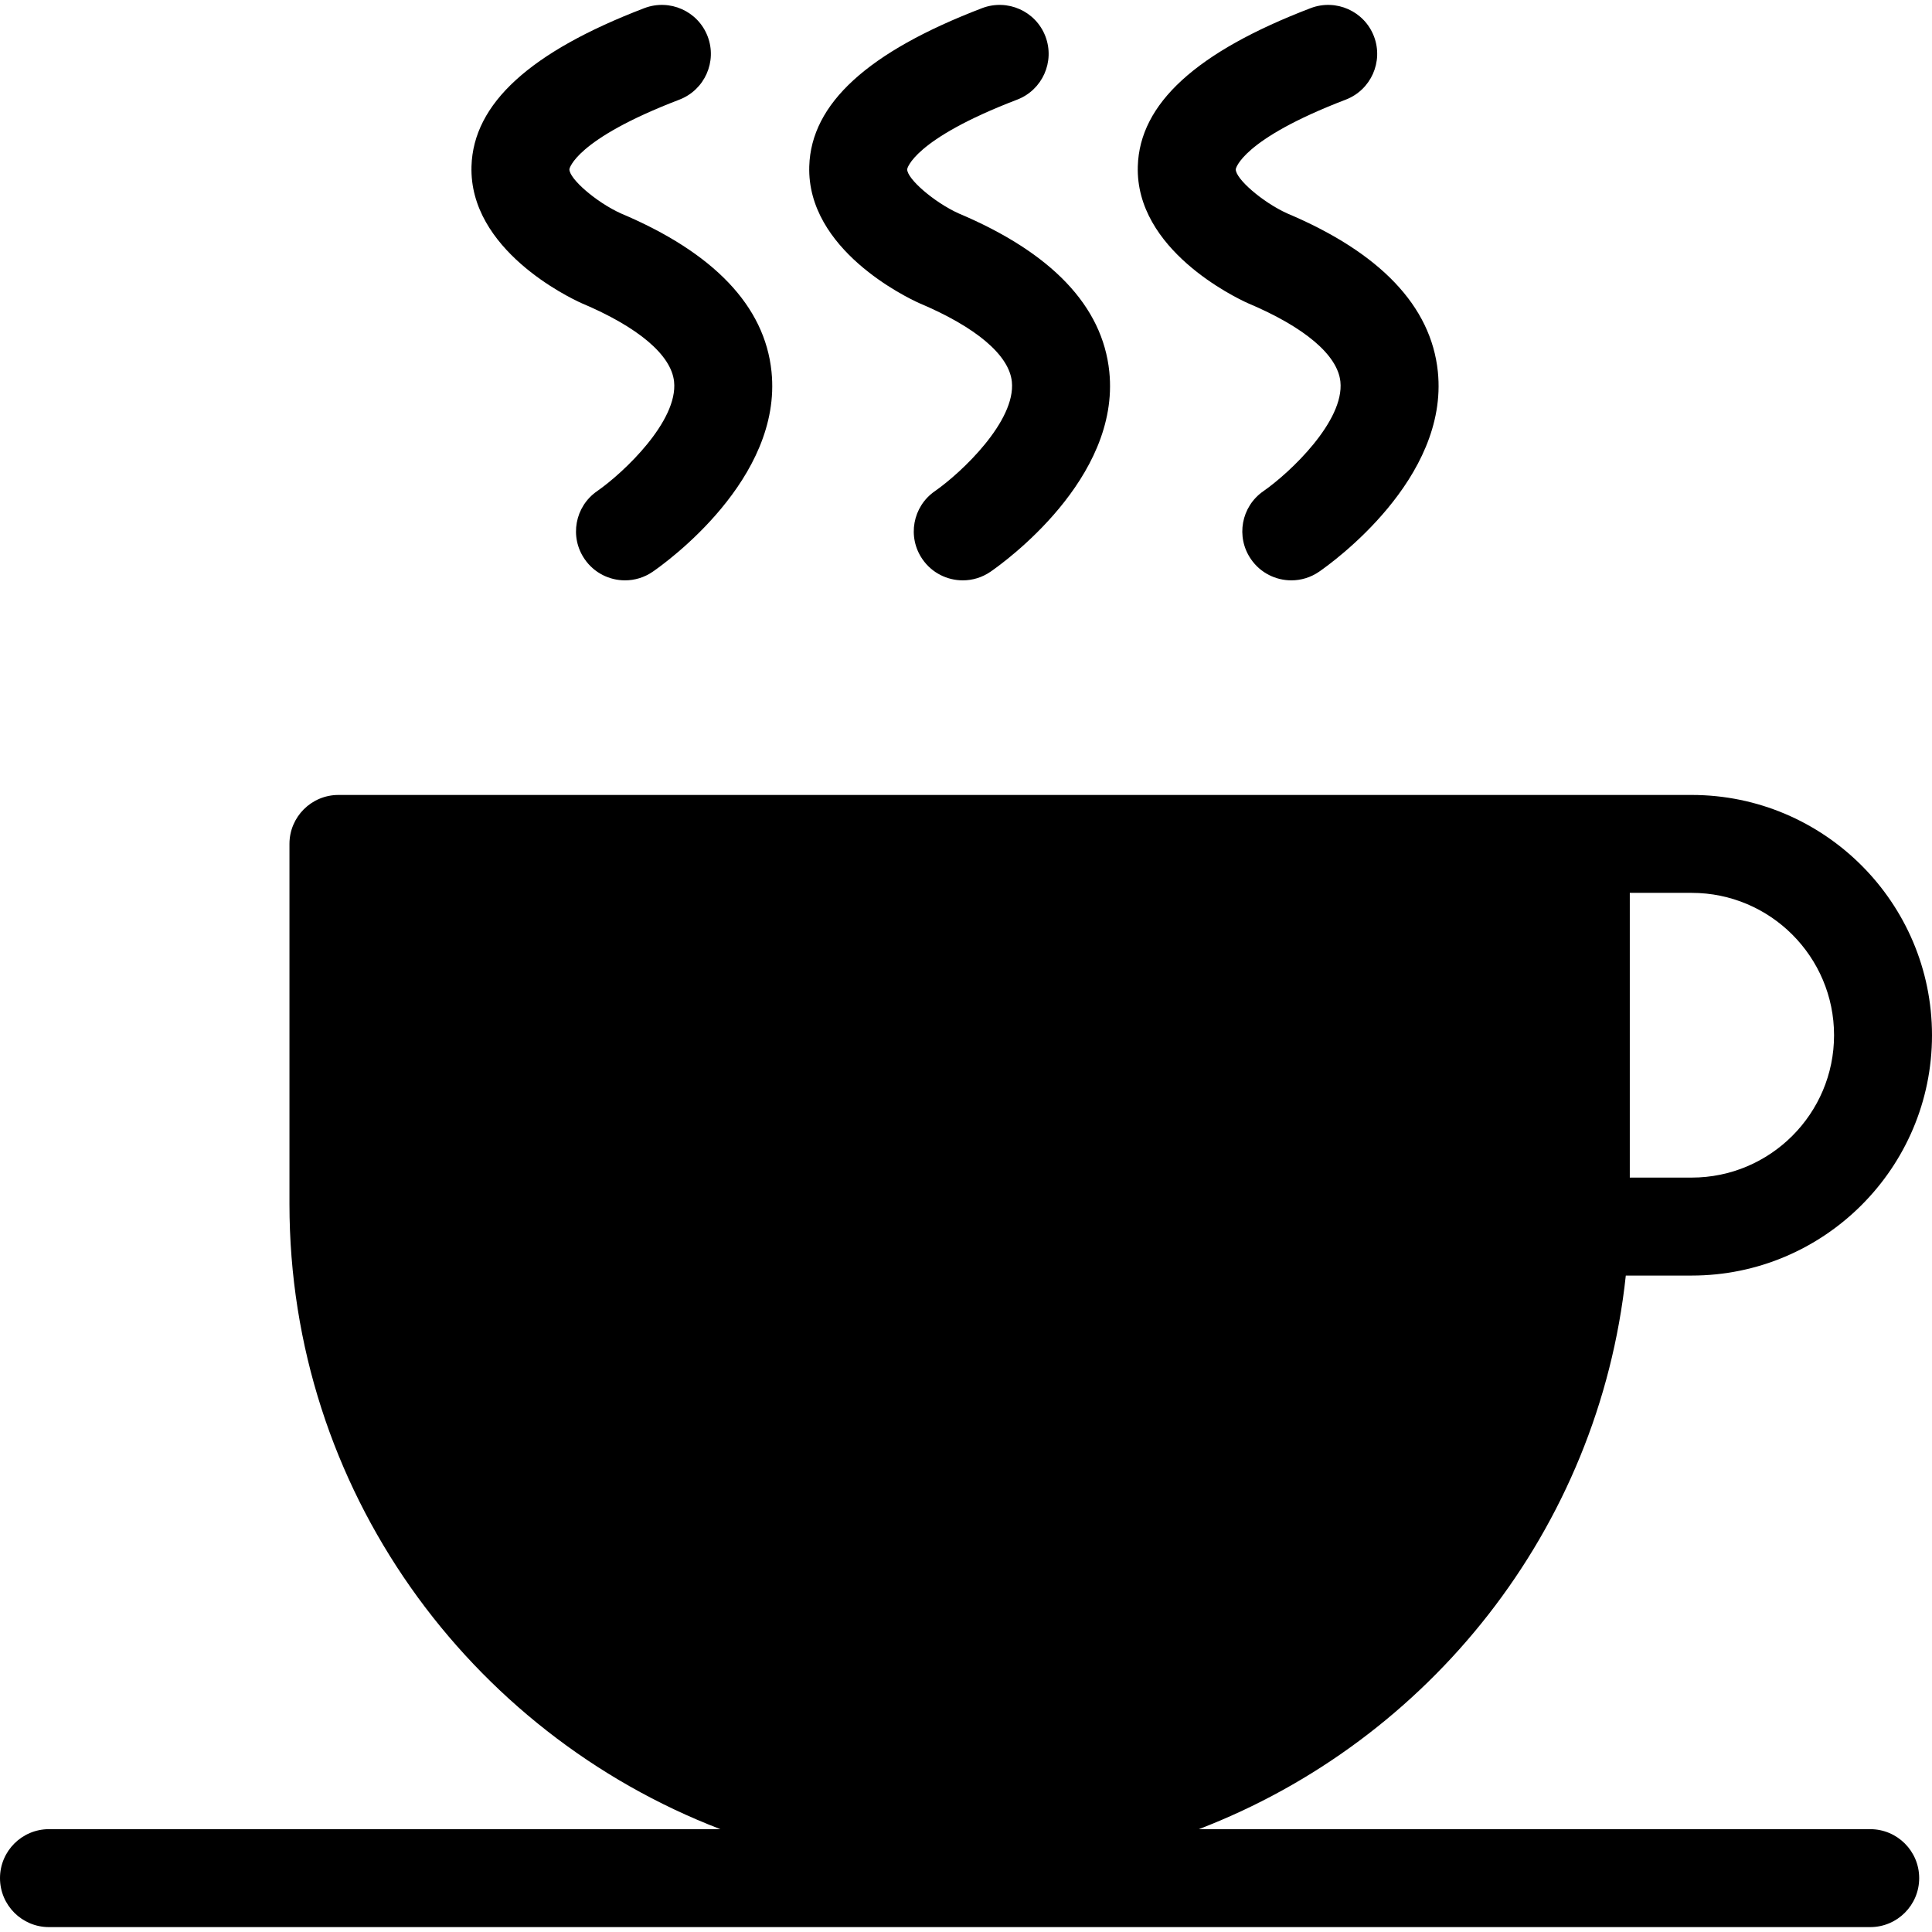
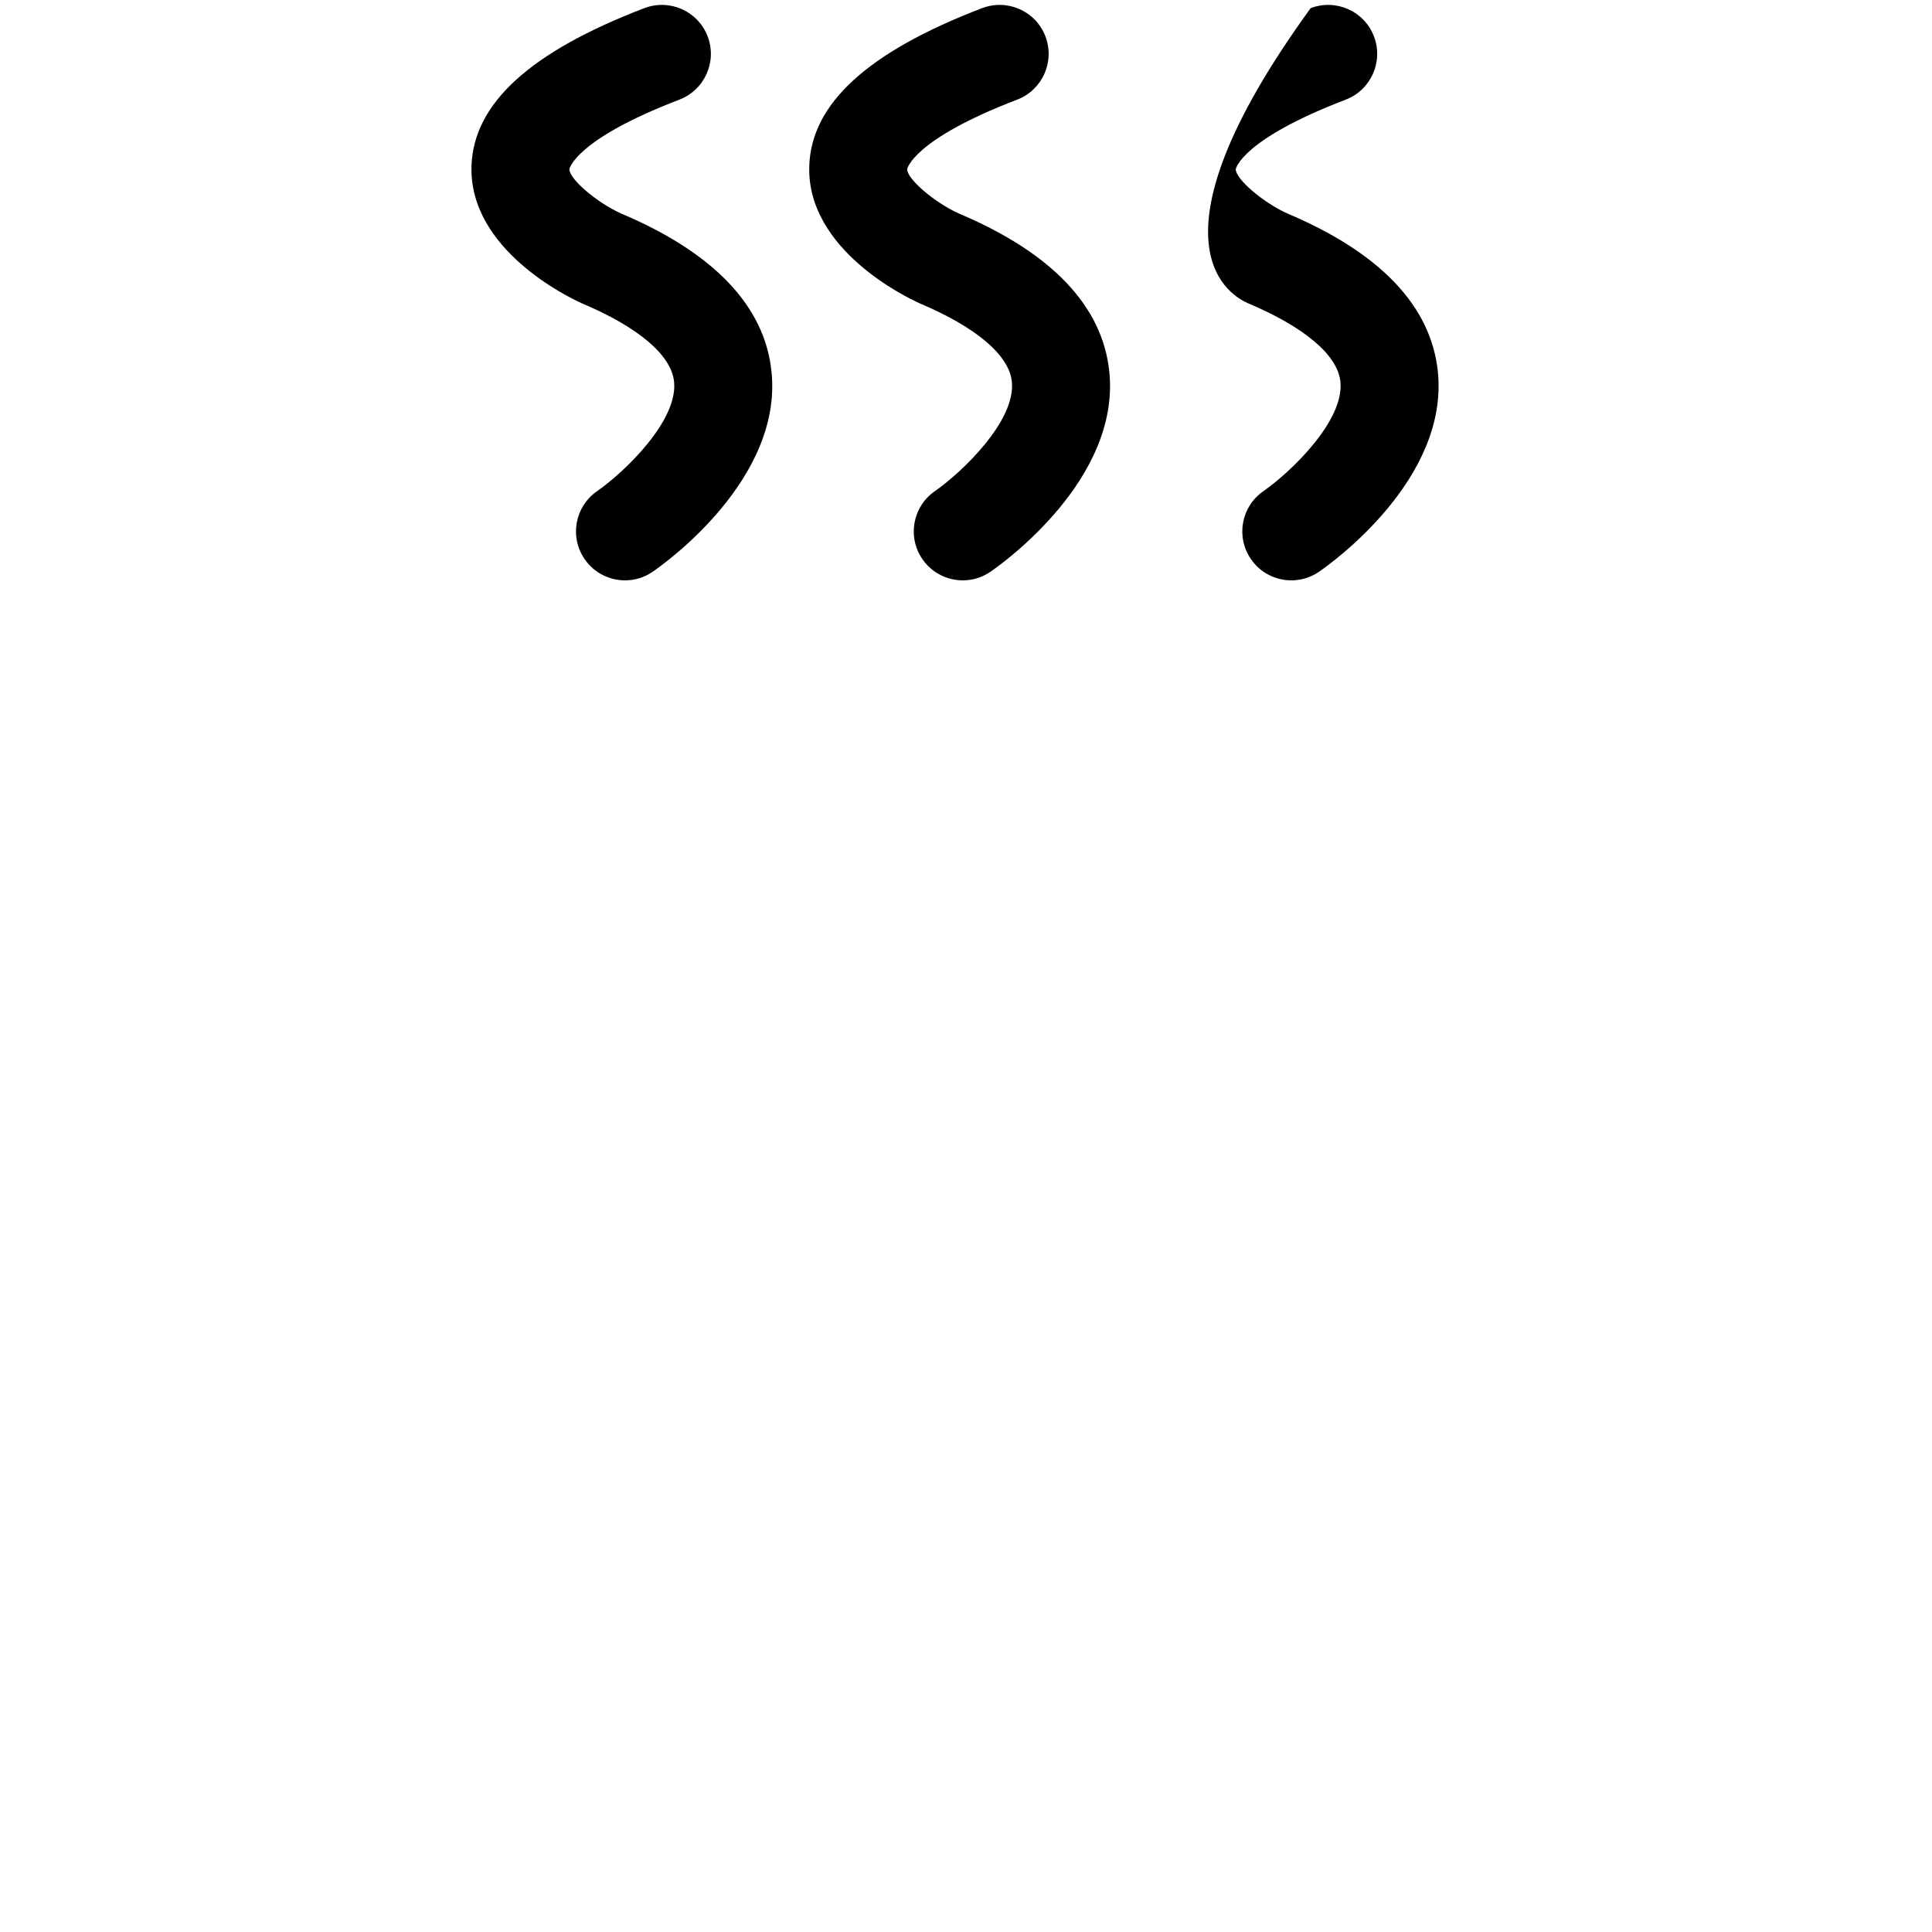
<svg xmlns="http://www.w3.org/2000/svg" fill="#000000" version="1.1" id="Capa_1" width="800px" height="800px" viewBox="0 0 363.879 363.879" xml:space="preserve">
  <g>
    <g>
-       <path d="M352.247,344.511H225.793c43.366-16.651,75.312-56.457,80.416-104.267h12.405c24.962,0,45.265-20.303,45.265-45.259    c0-24.95-20.309-45.261-45.265-45.261h-20.878H63.741c-5.092,0-9.224,4.131-9.224,9.223v67.803    c0,53.707,33.774,99.565,81.158,117.76H9.224c-5.092,0-9.224,4.132-9.224,9.224s4.131,9.224,9.224,9.224h343.018    c5.093,0,9.224-4.132,9.224-9.224S357.34,344.511,352.247,344.511z M345.432,194.979c0,14.784-12.021,26.812-26.817,26.812    h-11.655v-53.626h11.655C333.41,168.165,345.432,180.193,345.432,194.979z" />
      <path d="M109.513,57.092c10.719,4.524,16.916,9.775,17.444,14.78c0.781,7.404-9.424,17.102-14.499,20.636    c-4.183,2.897-5.233,8.629-2.336,12.814c1.79,2.597,4.672,3.984,7.599,3.984c1.801,0,3.627-0.528,5.227-1.633    c2.51-1.729,24.442-17.477,22.362-37.668c-1.264-12.379-10.896-22.437-28.399-29.823c-4.57-2.071-9.716-6.506-9.668-8.319    c0-0.057,1.045-5.572,20.717-13.097c4.752-1.828,7.14-7.157,5.32-11.916c-1.817-4.75-7.134-7.134-11.917-5.32    C99.809,9.78,89.159,19.52,88.802,31.301C88.331,47.024,107.141,56.022,109.513,57.092z" />
      <path d="M173.13,57.092c10.715,4.524,16.916,9.775,17.444,14.78c0.781,7.404-9.427,17.102-14.499,20.636    c-4.182,2.897-5.233,8.629-2.339,12.814c1.79,2.597,4.675,3.984,7.602,3.984c1.802,0,3.627-0.528,5.228-1.633    c2.507-1.729,24.442-17.477,22.364-37.668c-1.272-12.379-10.898-22.437-28.405-29.823c-4.566-2.071-9.713-6.506-9.665-8.319    c0-0.057,1.045-5.572,20.717-13.097c4.756-1.828,7.134-7.157,5.32-11.916c-1.813-4.75-7.137-7.134-11.92-5.32    c-21.551,8.25-32.2,17.99-32.558,29.771C151.939,47.024,170.755,56.022,173.13,57.092z" />
-       <path d="M235.004,57.092c10.725,4.524,16.922,9.775,17.45,14.78c0.78,7.404-9.428,17.102-14.502,20.636    c-4.186,2.897-5.23,8.629-2.336,12.814c1.79,2.597,4.672,3.984,7.603,3.984c1.801,0,3.627-0.528,5.229-1.633    c2.505-1.729,24.434-17.477,22.362-37.668c-1.273-12.379-10.898-22.437-28.402-29.823c-4.57-2.071-9.723-6.506-9.662-8.319    c0-0.057,1.045-5.572,20.717-13.097c4.75-1.828,7.127-7.157,5.314-11.916c-1.82-4.75-7.141-7.134-11.92-5.32    c-21.558,8.25-32.204,17.99-32.559,29.771C213.819,47.024,232.638,56.022,235.004,57.092z" />
+       <path d="M235.004,57.092c10.725,4.524,16.922,9.775,17.45,14.78c0.78,7.404-9.428,17.102-14.502,20.636    c-4.186,2.897-5.23,8.629-2.336,12.814c1.79,2.597,4.672,3.984,7.603,3.984c1.801,0,3.627-0.528,5.229-1.633    c2.505-1.729,24.434-17.477,22.362-37.668c-1.273-12.379-10.898-22.437-28.402-29.823c-4.57-2.071-9.723-6.506-9.662-8.319    c0-0.057,1.045-5.572,20.717-13.097c4.75-1.828,7.127-7.157,5.314-11.916c-1.82-4.75-7.141-7.134-11.92-5.32    C213.819,47.024,232.638,56.022,235.004,57.092z" />
    </g>
  </g>
</svg>